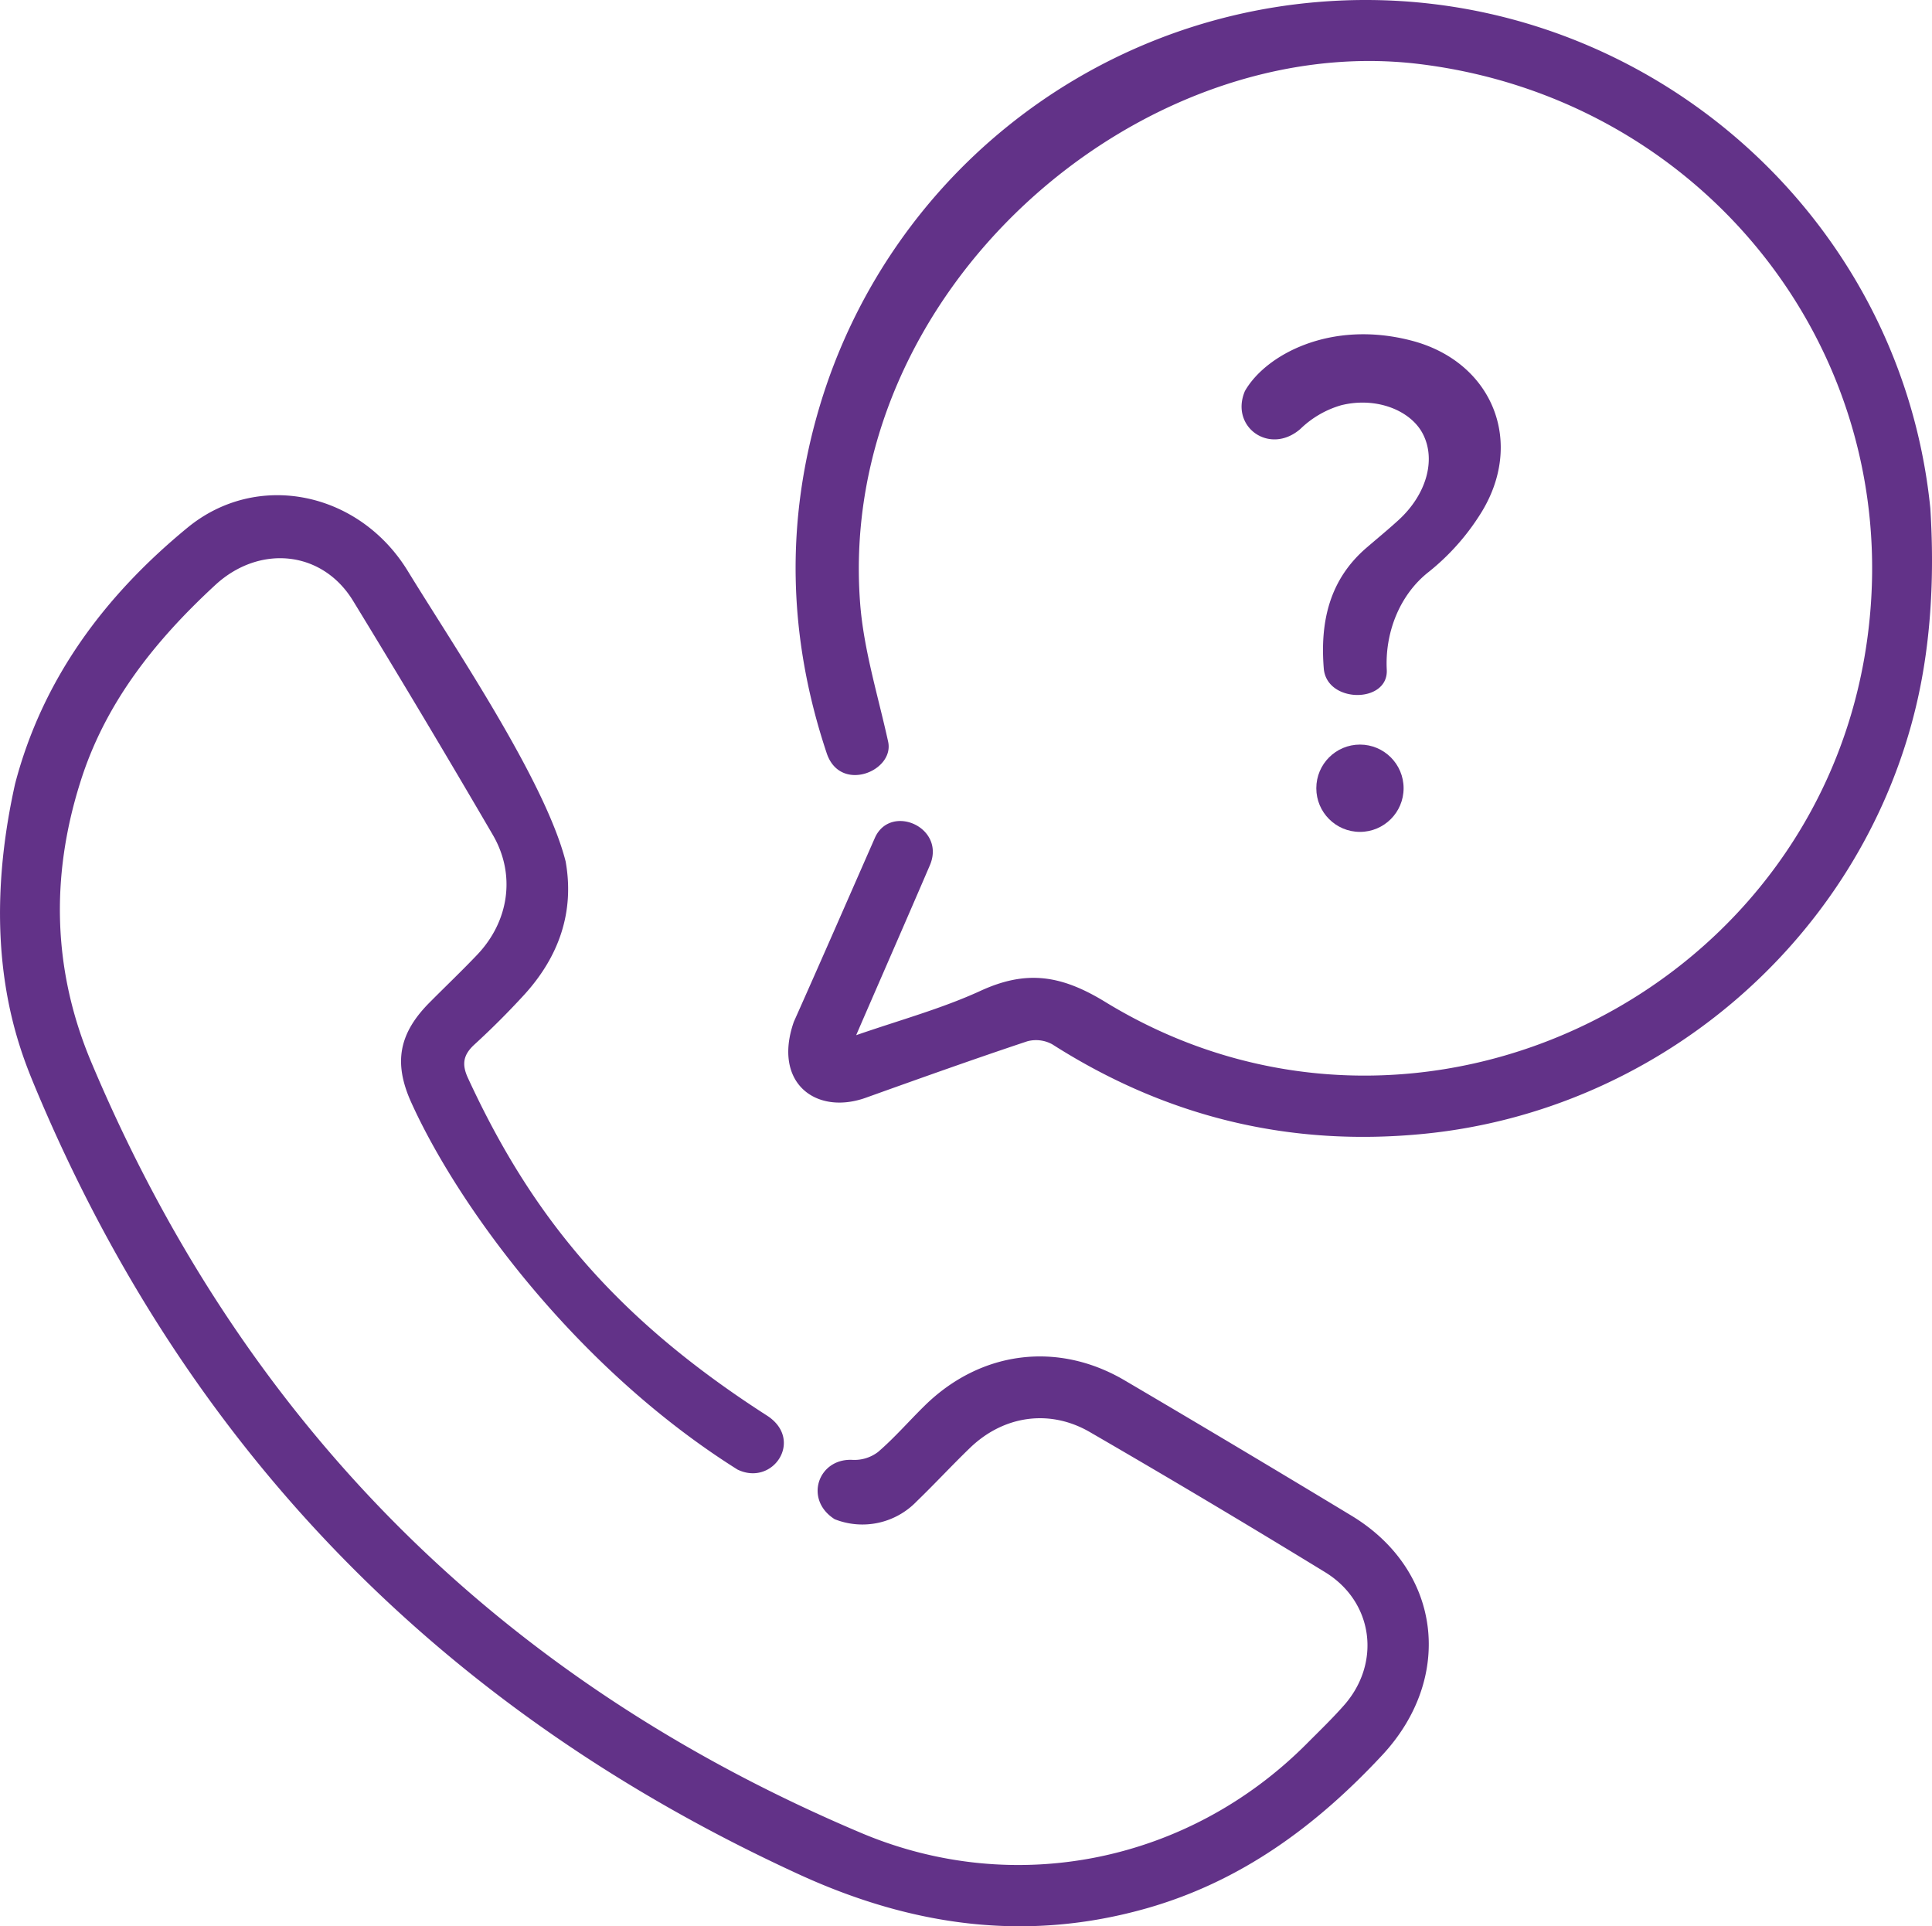
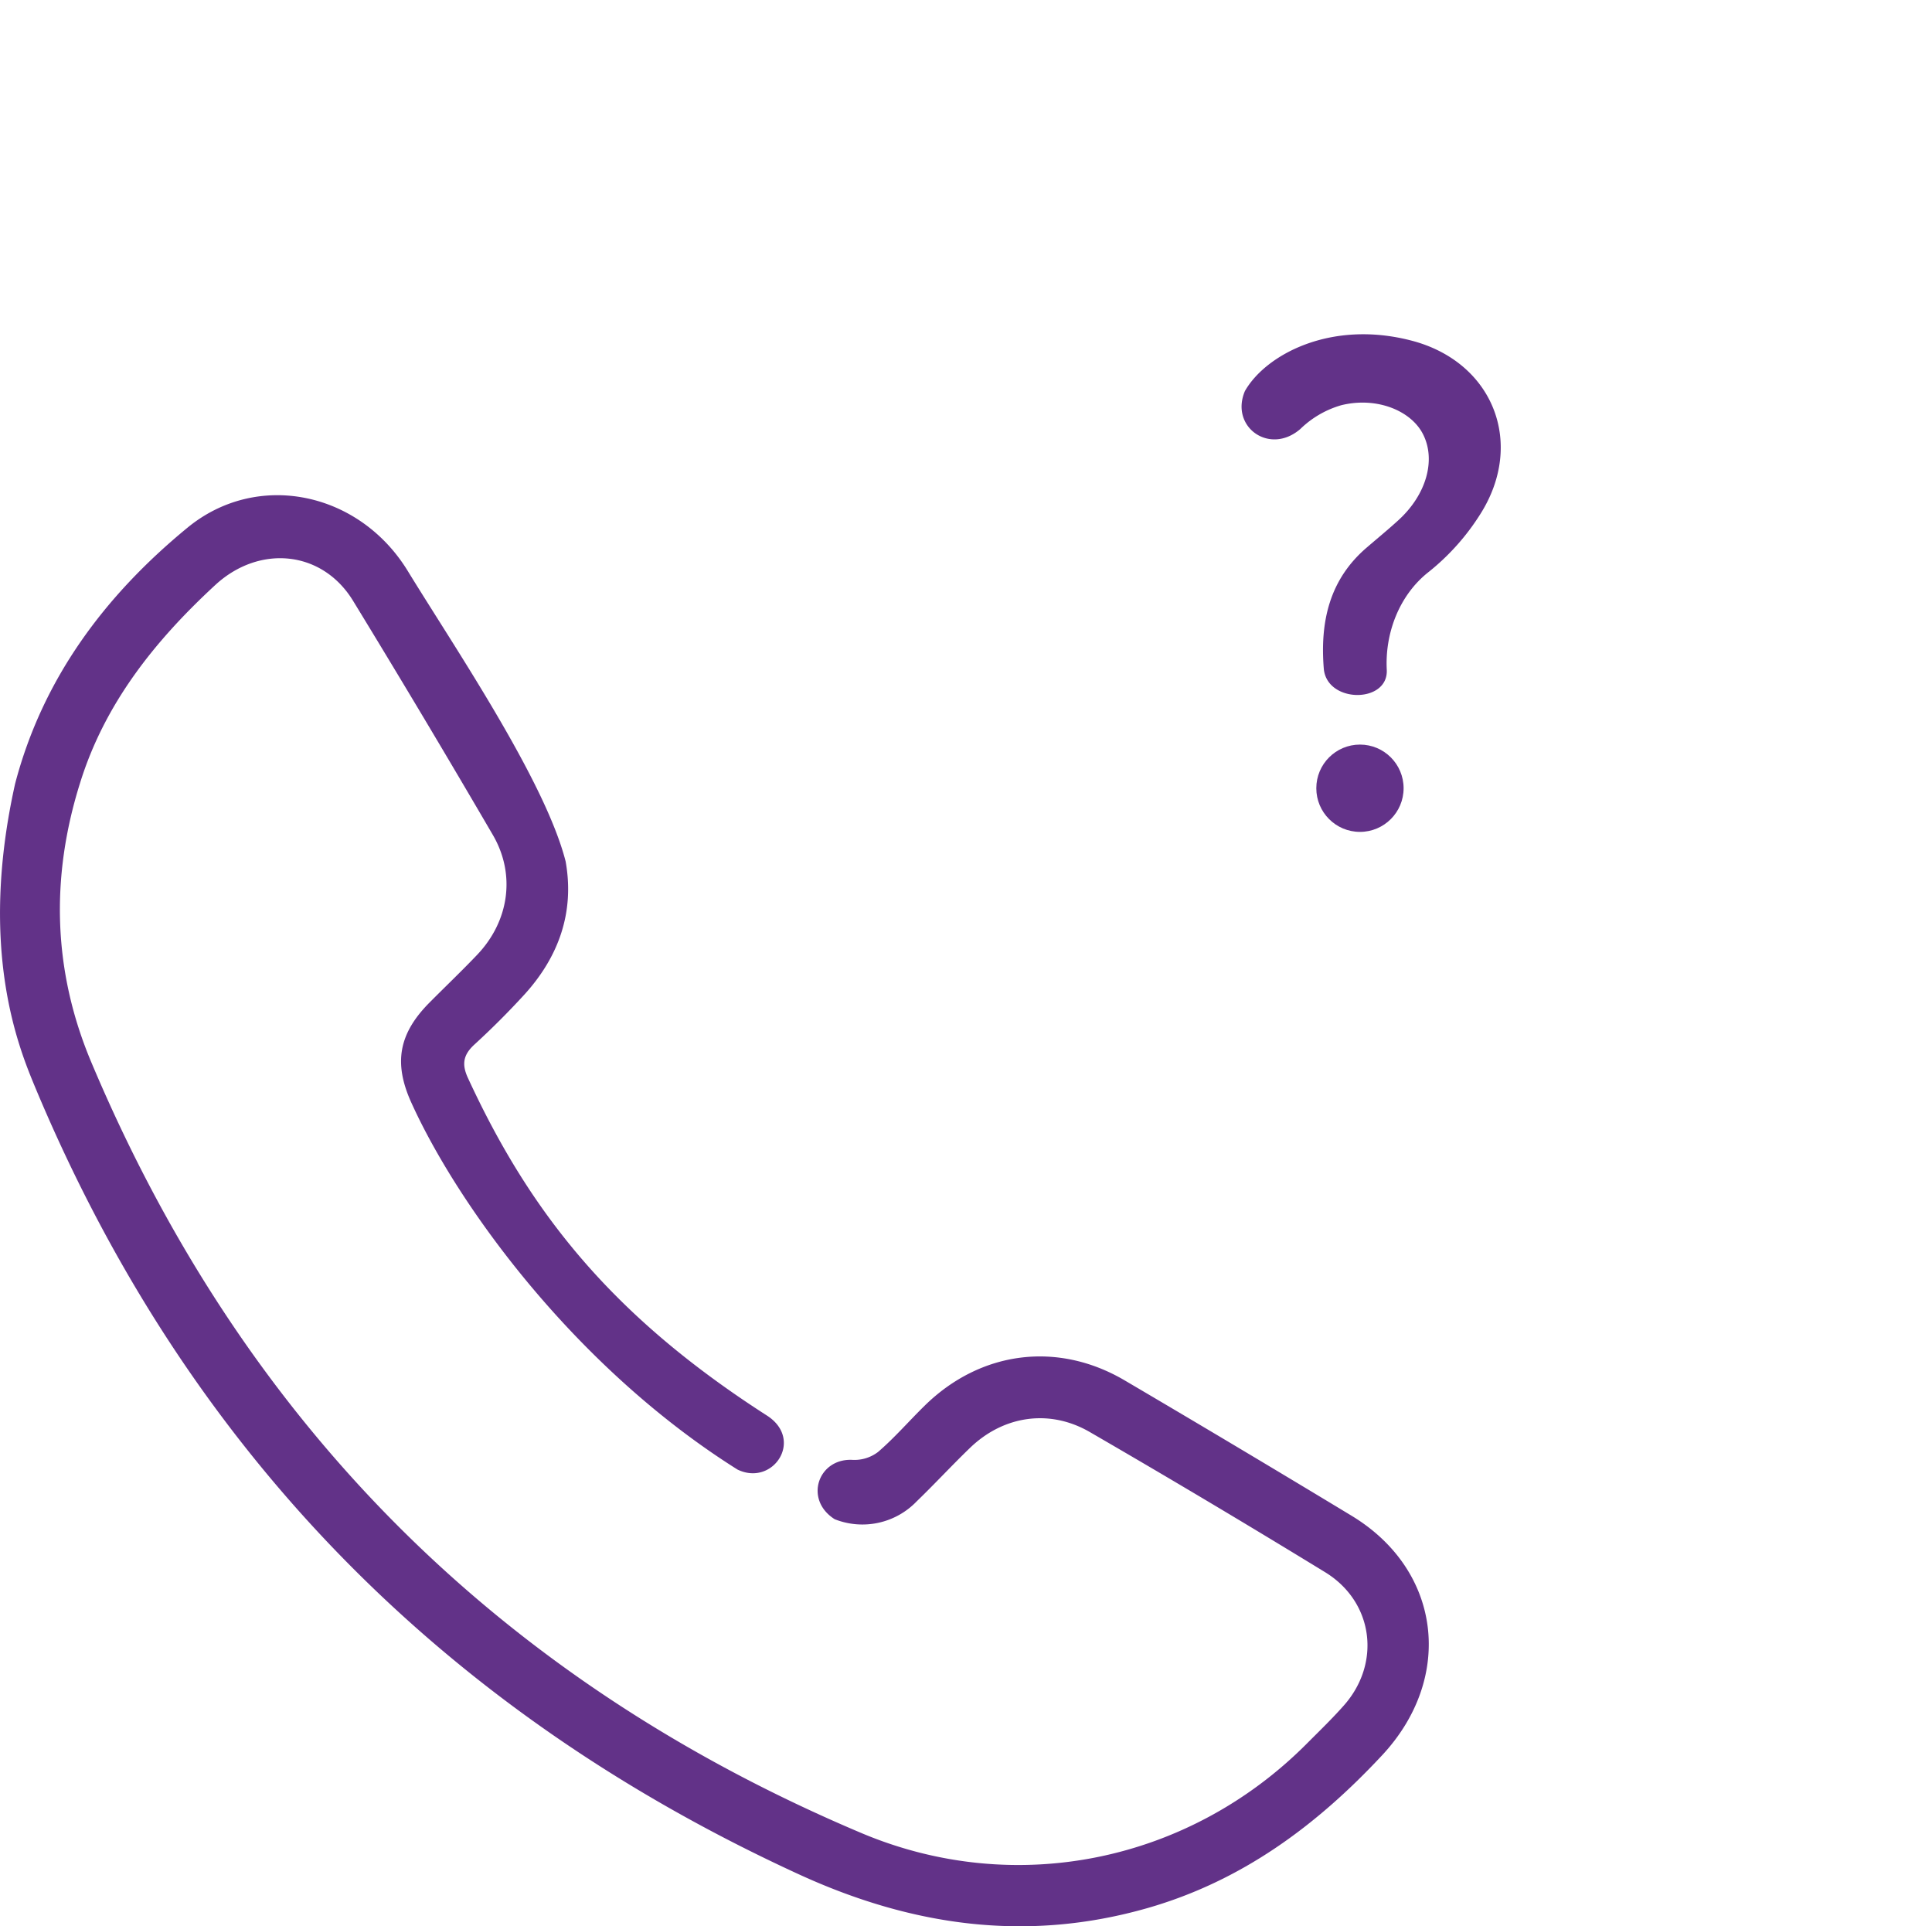
<svg xmlns="http://www.w3.org/2000/svg" viewBox="0 0 383.33 382.16" fill="#623288">
  <path d="M3,155.48c5.47-20.87,17.81-37.32,34.16-50.76C51,93.3,71.26,97.49,80.92,113.3c9.18,15,27.22,41.52,31.31,57.61,1.8,10.12-1.4,19-8.29,26.52-3.12,3.4-6.4,6.68-9.81,9.8-2.18,2-2.56,3.85-1.31,6.58,12.57,27.27,29.05,47.59,59.51,67.13,7.17,4.81,1,14-6,10.61-32.08-20.16-55.42-52.26-64.72-72.8-3.59-7.93-2.49-13.78,3.76-20,3.08-3.1,6.25-6.12,9.27-9.29,6.36-6.65,7.75-15.94,3.13-23.84q-13.59-23.3-27.65-46.31C64,109.16,51.51,108,42.78,116c-12,11.07-22,23.51-26.92,39.42C10,174.1,10.51,192.66,18.1,210.7Q63.37,318.28,171,363.7c30.5,12.82,64.9,5.67,88.23-17.72,2.47-2.48,5-4.92,7.32-7.53,7.55-8.42,6-20.63-3.62-26.53q-23.16-14.18-46.66-27.79c-8-4.66-17.16-3.3-23.81,3.12-3.6,3.47-7,7.16-10.59,10.62a14.93,14.93,0,0,1-16.26,3.53c-6.11-3.87-3.32-12,3.38-11.78a7.73,7.73,0,0,0,5.21-1.55c3.31-2.84,6.18-6.18,9.31-9.24,11.06-10.82,26.3-12.79,39.59-5q22.6,13.29,45,26.84c18,10.85,20.44,32.27,6.08,47.61-13.06,14-27.88,24.92-46.48,30.26-24,6.87-46.83,3.58-69.22-6.7C87.78,339.38,37,287.56,7,215.76,3.78,208-4.37,188.51,3,155.48Z" />
-   <path d="M379.27,143.6c-12.11,44.12-51,76.74-96.53,81.32-26.73,2.69-51.3-3.29-73.93-17.72a6.66,6.66,0,0,0-5-.61c-10.77,3.59-21.46,7.41-32.15,11.24-9.8,3.42-18.37-3-14.16-15.1,5.44-12.19,10.78-24.43,16.15-36.65,3.21-6.76,14.24-1.83,10.76,5.78-4.12,9.63-13.7,31.51-14.53,33.51,8.66-3,17-5.27,24.72-8.82,9-4.12,15.89-3.16,24.68,2.22,62.28,38.12,143.63-2.31,151.55-74.78,6.11-55.35-33.43-104.45-89.17-111.28s-115.72,45-111,107c.71,9.22,3.55,18.29,5.55,27.41,1.32,5.88-9.54,10.31-12.19,2.29-7.68-23-8.28-46.07-1.25-69.26A112.93,112.93,0,0,1,261.23.42C322.39-4.85,376.88,40.09,383,100.85,384.35,122.3,381.27,136.3,379.27,143.6Z" />
  <path d="M280.11,67.59c16.12,4.22,22.57,20.33,13.56,34.47a46,46,0,0,1-10.17,11.38c-5.89,4.6-8.73,12.2-8.35,19.44.34,6.71-11.94,6.71-12.5-.27-.74-9.27,1.11-17.65,8.55-24,2.08-1.79,4.21-3.54,6.24-5.39,5.59-5.08,7.52-12,4.88-17.12-2.4-4.68-9.23-7.43-16.19-5.71A19.29,19.29,0,0,0,258,85.11c-6.11,5.28-14-.44-11-7.52C251.07,70.42,264,63.36,280.11,67.59Z" />
  <circle cx="269.83" cy="156.38" r="8.66" />
</svg>